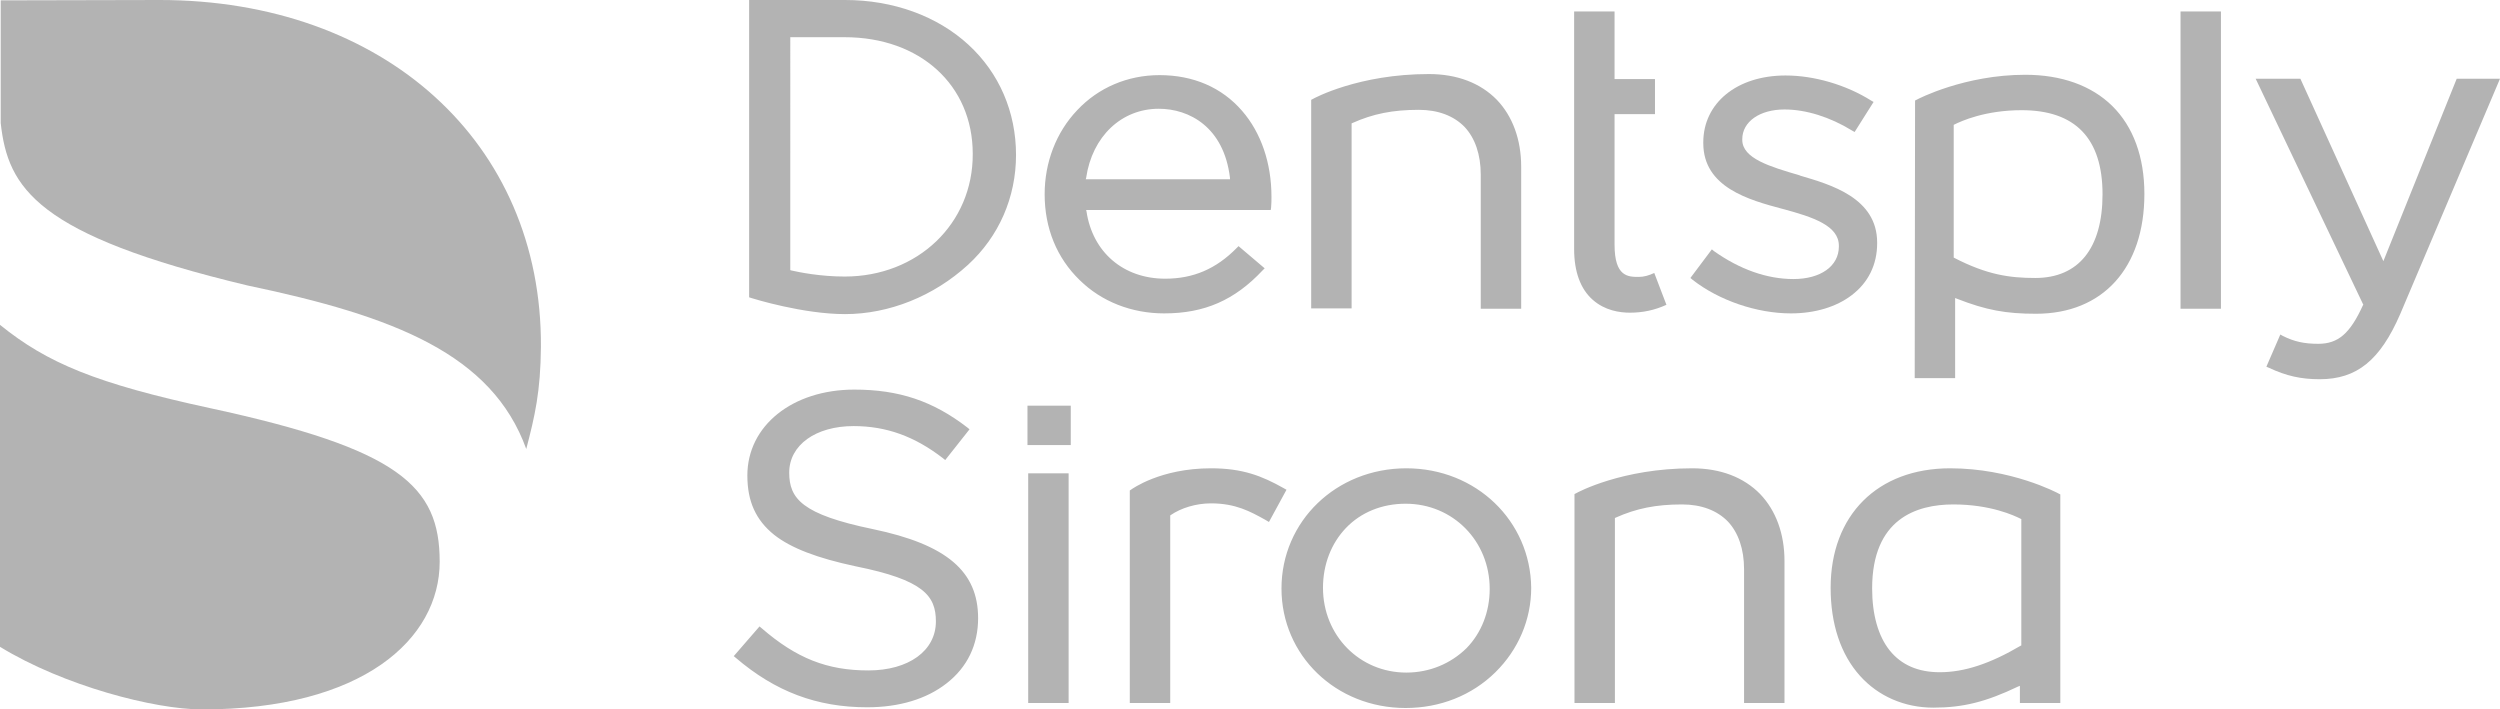
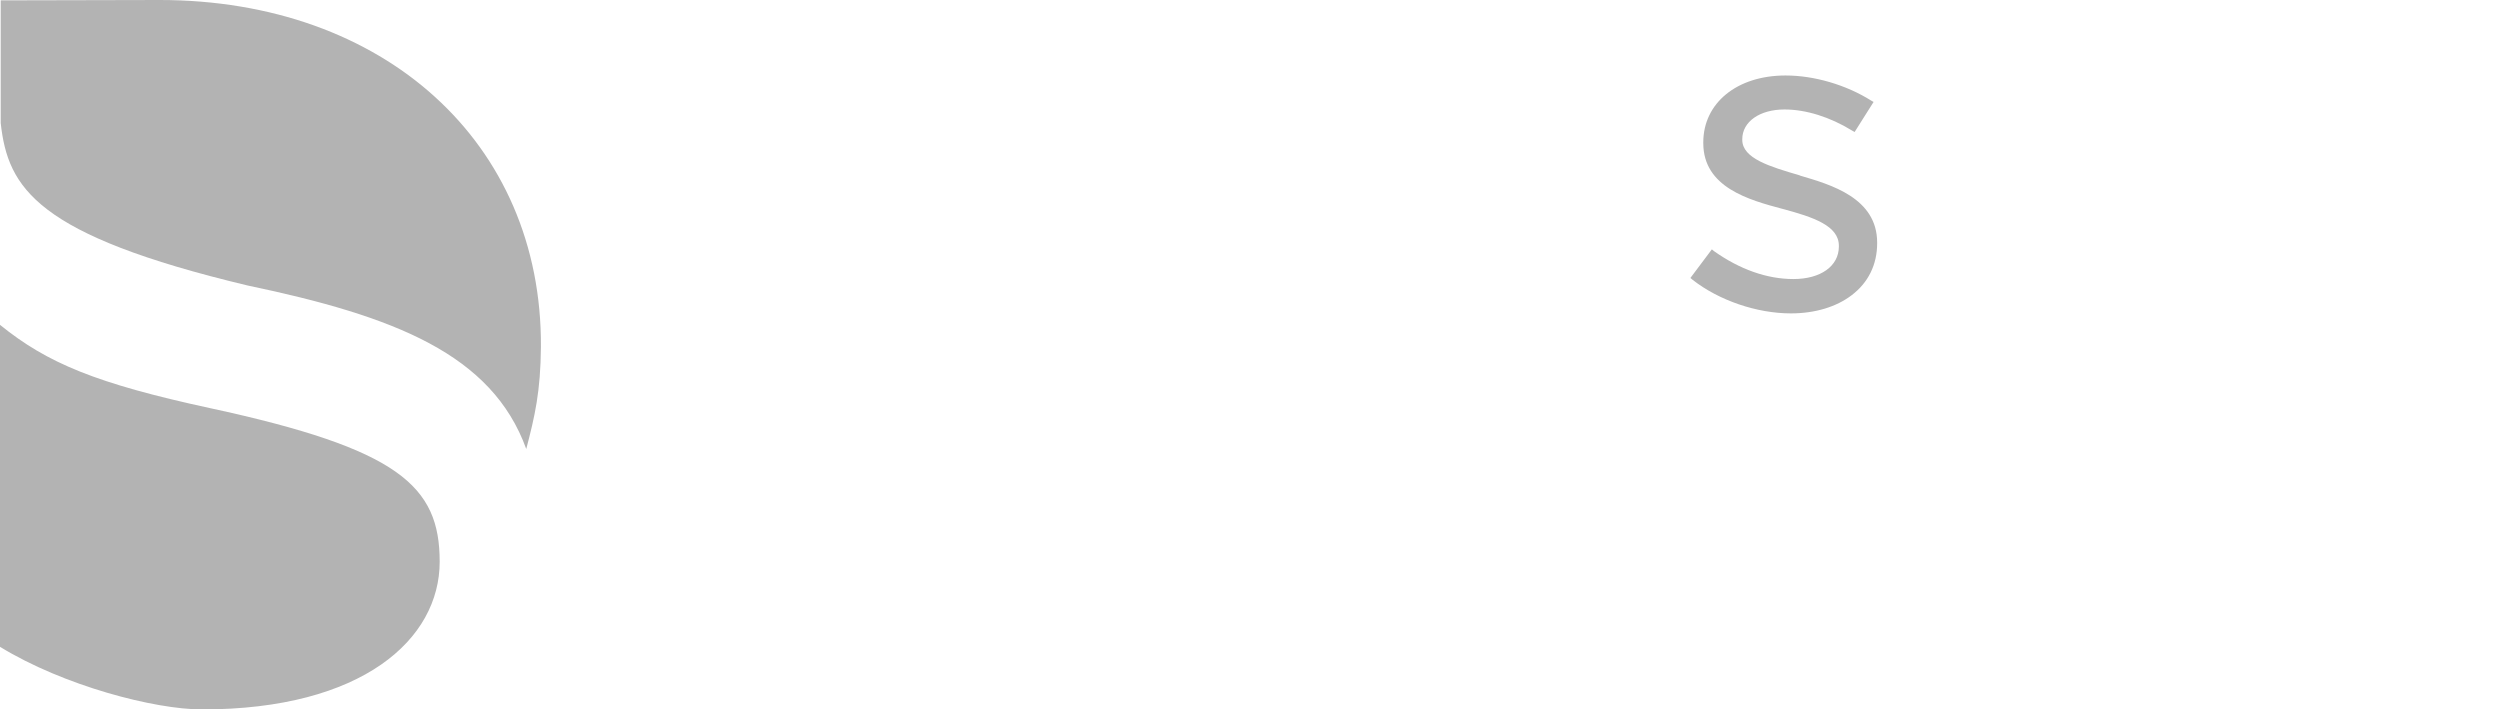
<svg xmlns="http://www.w3.org/2000/svg" xmlns:ns1="http://sodipodi.sourceforge.net/DTD/sodipodi-0.dtd" xmlns:ns2="http://www.inkscape.org/namespaces/inkscape" id="Layer_1" viewBox="0 0 698.8 198.3" version="1.1" ns1:docname="dentsply_sirona.svg" ns2:version="1.2.1 (9c6d41e410, 2022-07-14)">
  <defs id="defs13693" />
  <ns1:namedview id="namedview13691" pagecolor="#ffffff" bordercolor="#000000" borderopacity="0.25" ns2:showpageshadow="2" ns2:pageopacity="0.0" ns2:pagecheckerboard="0" ns2:deskcolor="#d1d1d1" showgrid="false" ns2:zoom="1.190116" ns2:cx="349.54577" ns2:cy="99.150002" ns2:window-width="1920" ns2:window-height="1137" ns2:window-x="-8" ns2:window-y="-8" ns2:window-maximized="1" ns2:current-layer="Layer_1" />
  <style id="style13678">.st0{fill:#555759}</style>
-   <path class="st0" d="M209.4 83.1l.6.2c.6.2 14.5 4.5 26.2 4.5 12.3 0 24.8-5 34.4-13.8 8.6-7.9 13.4-18.8 13.4-30.7 0-12-4.7-22.9-13.3-30.8-8.7-8-21-12.5-34.5-12.5h-26.8v83.1zm26.7-5.8c-6.8 0-12.7-1.2-14.9-1.7l-.3-.1V10.4h15.2c21.1 0 35.8 13.4 35.8 32.6.1 19.5-15.4 34.3-35.8 34.3zM324.1 21c-8.9 0-17.1 3.5-23 9.8-5.9 6.2-9.1 14.6-9.1 23.5 0 9.5 3.4 17.8 9.8 24 6.1 6 14.5 9.3 23.6 9.3 11.3 0 19.7-3.7 27.5-12l.6-.6-7.3-6.2-.5.5c-5.8 5.9-12.2 8.6-20 8.6-11.7 0-20.3-7.4-22-18.8l-.1-.4h51.6l.1-.7c.1-1.1.1-2.1.1-3 0-9.4-2.9-17.9-8.2-24-5.7-6.6-13.7-10-23.1-10zm19.7 29.1h-40.3l.1-.4c1.7-11.6 9.9-19.3 20.3-19.3 8.5 0 18.2 5.1 19.9 19.3v.4zM413.9 86.3h11.3V46.6c0-7.6-2.4-14.1-6.8-18.7-4.6-4.7-11.1-7.2-19-7.2-19.6 0-32 6.7-32.5 7l-.4.2v58.3h11.3V34.5l.2-.1c5.8-2.6 11.3-3.7 18.6-3.7 5.4 0 9.8 1.7 12.8 4.8 2.9 3.1 4.5 7.7 4.5 13.3v37.5zM535.2 105.7h11.3V83.3l.5.2c8.2 3.2 13.7 4.2 22.1 4.2 18.7 0 30.3-12.8 30.3-33.5 0-10.3-3.1-18.8-9-24.6-5.8-5.7-14.2-8.7-24.3-8.7-16.9 0-29.9 6.7-30.4 7l-.4.2-.1 77.6zm33.7-28c-7.2 0-13.5-.9-22.6-5.6l-.2-.1V34.9l.2-.1c1.8-.9 8.5-4 18.8-4 15 0 22.6 7.9 22.6 23.5 0 15.1-6.7 23.4-18.8 23.4zM545.1 130.9c-20.3 0-33.4 13.1-33.4 33.4 0 10.1 2.8 18.6 8.2 24.6 5.1 5.7 12.4 8.9 20.5 8.9 8.3 0 14.7-1.6 23.7-5.9l.5-.2v4.8h11.3v-58.3l-.4-.2c-.5-.3-13.4-7.1-30.4-7.1zm-2.9 57c-6 0-10.7-2-14-6.1-3.2-4-4.9-10-4.9-17.3 0-19.5 12.4-23.5 22.7-23.5 10.4 0 17 3.1 18.8 4l.2.1v35.3l-.2.1c-8.5 5-15.7 7.4-22.6 7.4zM609.5 86.3h11.3V3.2h-11.3v83.1zM633.5 102.5l.7.3c4.9 2.3 9 3.2 14.2 3.2 10.4 0 16.9-5.3 22.5-18.2L698.8 22h-12.1l-20.5 51L643 22h-12.5l30.1 63.2-.1.1c-3.6 7.9-6.9 10.8-12.5 10.8-3.9 0-6.7-.6-9.9-2.2l-.7-.4-3.9 9zM205.1 183.4l.6.5c11 9.4 22.6 13.8 36.7 13.8 8.9 0 16.6-2.3 22.2-6.7 5.8-4.5 8.8-10.8 8.8-18.2 0-13.1-8.8-20.6-29.4-24.9-19.8-4.1-23.4-8.5-23.4-15.8 0-7.7 7.4-13 18-13 9.2 0 17.1 2.9 25 9l.6.5 6.8-8.6-.6-.5c-9.6-7.4-19.1-10.6-31.6-10.6-17.3 0-29.9 10.1-29.9 24 0 7.3 2.4 12.5 7.5 16.6 4.7 3.7 12 6.5 22.8 8.8 18.9 3.8 22.4 8.2 22.4 15.4 0 8.2-7.6 13.7-18.9 13.7-11.5 0-20.1-3.4-29.8-11.8l-.6-.5-7.2 8.3zM393.1 130.9c-19.6 0-34.9 14.8-34.9 33.6 0 18.7 15.2 33.4 34.7 33.4 9.6 0 18.5-3.5 25.1-10 6.4-6.3 10-14.7 10-23.6-.2-18.7-15.4-33.4-34.9-33.4zm0 57.1c-13.1 0-23.3-10.4-23.3-23.7 0-6.5 2.3-12.4 6.4-16.7 4.2-4.4 10.1-6.8 16.7-6.8 13.2 0 23.5 10.4 23.5 23.8 0 6.4-2.3 12.3-6.5 16.6-4.4 4.3-10.3 6.8-16.8 6.8zM487.5 196.5h11.3v-39.7c0-7.6-2.4-14.1-6.8-18.7-4.6-4.7-11.1-7.2-19-7.2-19.6 0-32 6.7-32.5 7l-.4.2v58.4h11.3v-51.7l.2-.1c5.8-2.6 11.3-3.7 18.6-3.7 5.4 0 9.8 1.7 12.8 4.8 2.9 3.1 4.5 7.7 4.5 13.3v37.4zM287.4 196.5h11.3v-64.2h-11.3v64.2zM315.8 196.5h11.3v-52.4l.1-.1c2.9-2 7.1-3.3 11.3-3.3 6.9 0 11 2.3 15 4.5l1.2.7 4.9-9-.7-.4c-6.2-3.5-11.6-5.6-20.4-5.6-14.2 0-22.1 5.8-22.4 6l-.3.2v59.4zM440 3.2v66.4c0 6.4 1.8 11.2 5.2 14.2s7.5 3.6 10.4 3.6c3.6 0 6.9-.7 10.2-2.2l-3.4-8.9c-1.5.7-2.9 1.1-4.3 1.1-3 0-6.8 0-6.8-9V31.9h11.3v-9.8h-11.3V3.2H440zM287.2 124.4h12.1v-11h-12.1v11z" id="path13680" style="fill:#b3b3b3" />
  <g id="g13684" style="fill:#b3b3b3">
    <path class="st0" d="M44.6 0c62.7 0 106.9 39.8 106.6 96.9-.1 12.6-1.7 19.4-4.1 28.6-9.6-26.5-36.8-37.1-77.9-45.7-59-14.1-67-27.2-69-45.4V.1L44.6 0zM122.9 157c0-21.2-11.4-31.5-64.1-42.9-31.9-6.9-45.6-12.6-58.8-23.3v90c17.8 10.9 43.2 17.5 56.5 17.5 44.8 0 66.4-19.6 66.4-41.3z" id="path13682" style="fill:#b3b3b3" />
  </g>
  <g id="g13688" style="fill:#b3b3b3">
    <path class="st0" d="M472.5 77.7l.6.5c7.4 5.8 18 9.4 27.5 9.4 6.7 0 12.7-1.8 17-5.1 4.6-3.5 7.1-8.5 7.1-14.5v-.2c0-12.5-13-16.2-21.5-18.7l-.2-.1c-8.2-2.4-16-4.7-16-9.9v-.2c0-4.9 4.9-8.3 11.8-8.3 6 0 12.7 2.1 18.9 5.9l.7.4 5.3-8.4-.7-.4c-7-4.4-15.9-7-23.9-7-13.6 0-23 7.7-23 18.7v.2c0 12.4 12.8 15.9 22.2 18.4 8.6 2.3 15.7 4.7 15.7 10.3v.2c0 5.5-5.1 9.1-12.7 9.1-7.4 0-15-2.7-22.2-7.8l-.6-.5-6 8z" id="path13686" style="fill:#b3b3b3" />
  </g>
</svg>